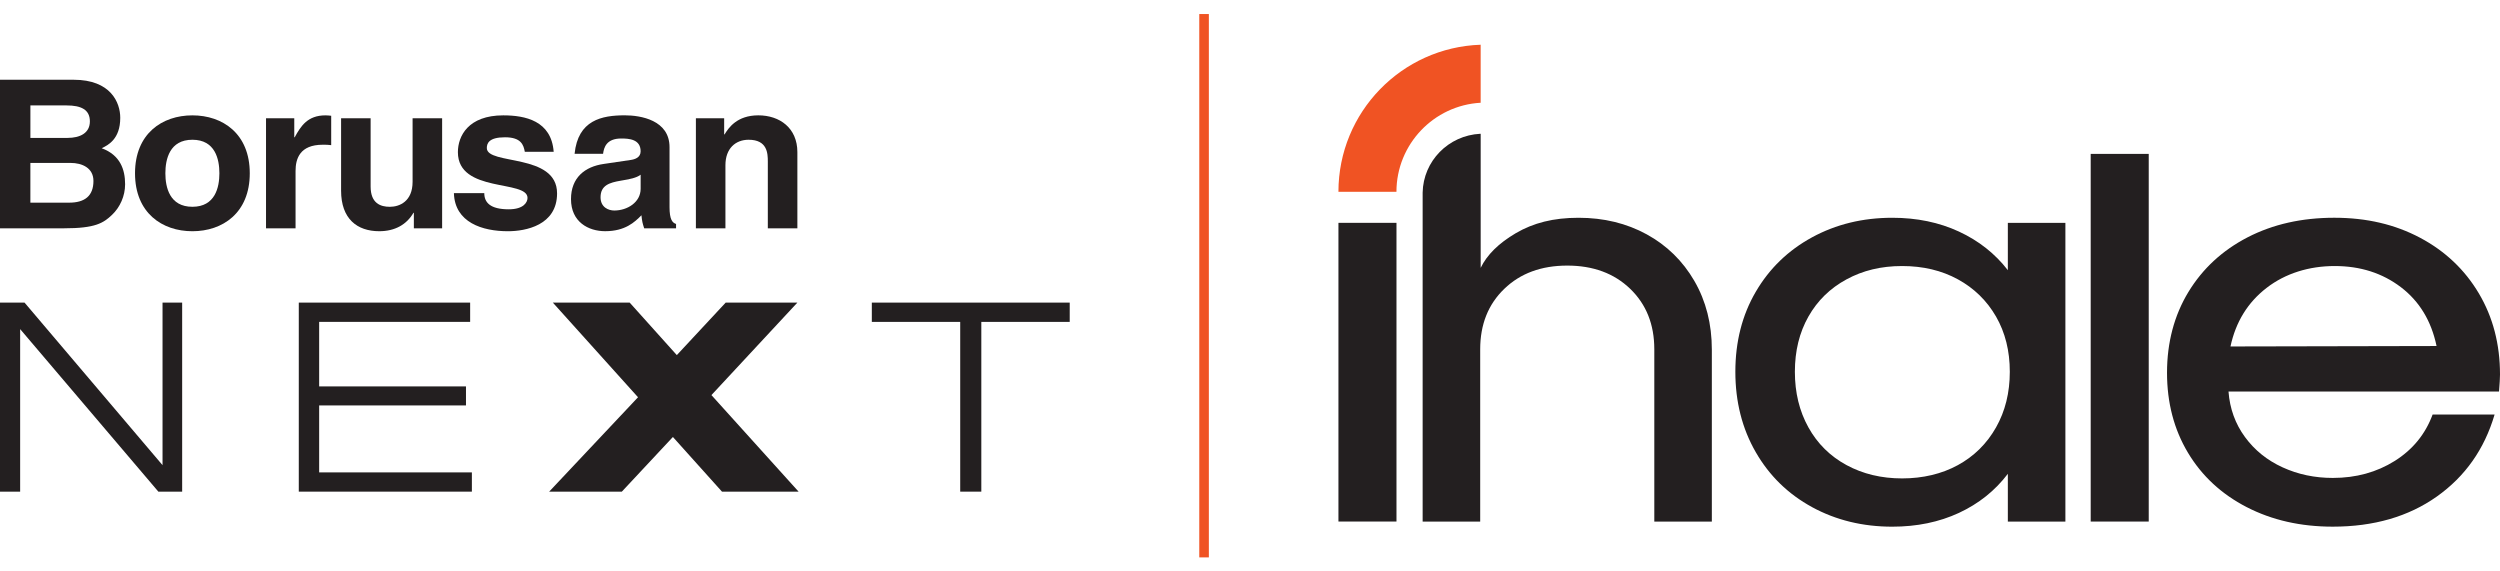
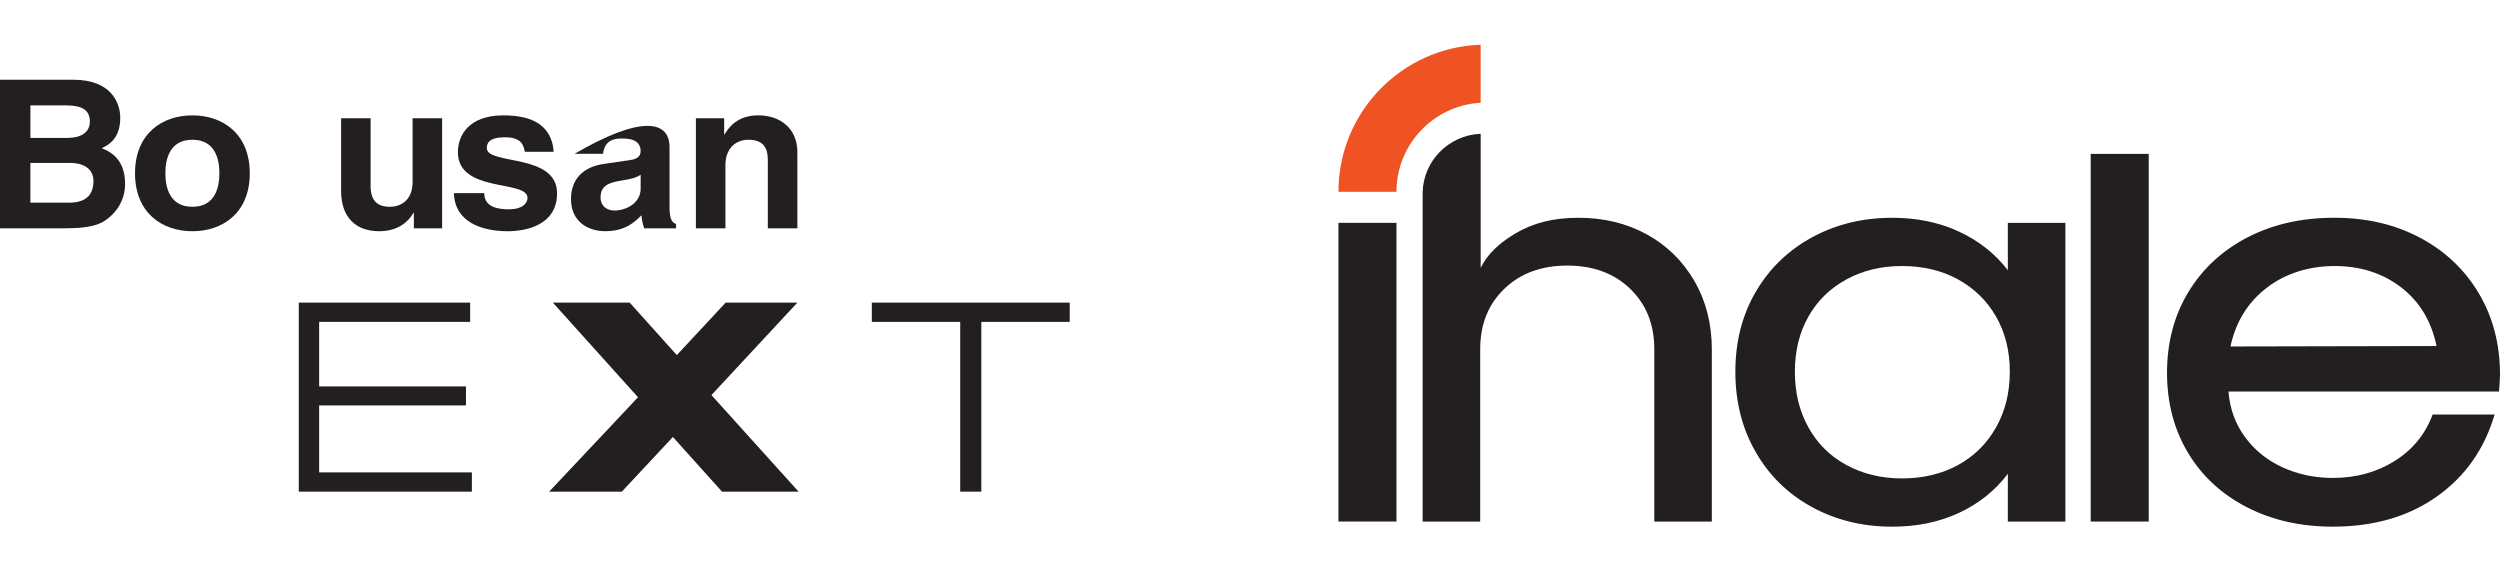
<svg xmlns="http://www.w3.org/2000/svg" width="140" height="32" viewBox="0 0 140 32" fill="none">
-   <path d="M0 16.946H1.374L9.102 26.049V16.946H10.201V27.532H8.868L1.128 18.43V27.532H0V16.946Z" fill="#231F20" />
  <path d="M16.732 16.946H26.328V18.025H17.873V21.639H26.095V22.704H17.873V26.454H26.425V27.532H16.732V16.946Z" fill="#231F20" />
  <path d="M53.772 18.026H48.822V16.946H59.904V18.026H54.954V27.532H53.772V18.026Z" fill="#231F20" />
  <path d="M35.729 22.246L30.959 16.946H35.262L37.902 19.886L40.638 16.946H44.653L39.84 22.125L44.721 27.532H40.431L37.682 24.471L34.823 27.532H30.753L35.729 22.246Z" fill="#231F20" />
  <path d="M1.701 11.349H3.874C4.737 11.349 5.233 10.979 5.233 10.133C5.233 9.402 4.595 9.124 3.957 9.124H1.701V11.349ZM1.701 7.723H3.781C4.478 7.723 5.033 7.456 5.033 6.796C5.033 6.136 4.537 5.904 3.734 5.904H1.702V7.723H1.701ZM0 4.466H4.123C6.202 4.466 6.734 5.741 6.734 6.598C6.734 7.793 6.049 8.129 5.695 8.301C6.734 8.684 7.006 9.496 7.006 10.318C7.006 10.978 6.723 11.604 6.273 12.032C5.788 12.495 5.328 12.785 3.591 12.785H0V4.465V4.466Z" fill="#231F20" />
  <path d="M10.774 7.826C9.498 7.826 9.261 8.916 9.261 9.703C9.261 10.491 9.498 11.58 10.774 11.58C12.05 11.58 12.286 10.492 12.286 9.703C12.286 8.915 12.05 7.826 10.774 7.826ZM10.774 12.949C9.084 12.949 7.561 11.929 7.561 9.704C7.561 7.479 9.084 6.46 10.774 6.46C12.463 6.46 13.987 7.479 13.987 9.704C13.987 11.929 12.463 12.949 10.774 12.949Z" fill="#231F20" />
-   <path d="M14.896 6.622H16.479V7.688H16.503C16.845 7.062 17.223 6.46 18.228 6.46C18.334 6.46 18.441 6.472 18.547 6.483V8.128C18.405 8.105 18.228 8.105 18.074 8.105C16.786 8.105 16.551 8.893 16.551 9.576V12.786H14.897V6.622H14.896Z" fill="#231F20" />
  <path d="M24.759 12.786H23.176V11.917H23.152C22.774 12.577 22.113 12.948 21.239 12.948C19.998 12.948 19.101 12.254 19.101 10.678V6.623H20.755V10.446C20.755 11.396 21.321 11.581 21.83 11.581C22.373 11.581 23.105 11.28 23.105 10.179V6.622H24.759V12.786Z" fill="#231F20" />
  <path d="M29.389 8.499C29.318 8.105 29.176 7.688 28.279 7.688C27.381 7.688 27.262 8.024 27.262 8.29C27.262 9.264 31.196 8.557 31.196 10.829C31.196 12.624 29.424 12.949 28.444 12.949C27.014 12.949 25.467 12.461 25.419 10.816H27.12C27.12 11.338 27.451 11.721 28.49 11.721C29.34 11.721 29.541 11.315 29.541 11.083C29.541 10.051 25.642 10.827 25.642 8.522C25.642 7.619 26.221 6.46 28.183 6.46C29.412 6.46 30.876 6.761 31.006 8.5H29.388L29.389 8.499Z" fill="#231F20" />
-   <path d="M35.875 9.784C35.709 9.912 35.437 10.016 34.753 10.12C34.138 10.225 33.631 10.376 33.631 11.047C33.631 11.614 34.08 11.789 34.399 11.789C35.132 11.789 35.876 11.326 35.876 10.572V9.783L35.875 9.784ZM37.493 11.581C37.493 12.312 37.658 12.473 37.859 12.542V12.786H36.075C35.98 12.496 35.957 12.403 35.921 12.055C35.543 12.438 35.011 12.947 33.889 12.947C32.945 12.947 31.976 12.425 31.976 11.151C31.976 9.946 32.755 9.332 33.807 9.181L35.296 8.961C35.556 8.927 35.875 8.822 35.875 8.474C35.875 7.79 35.213 7.756 34.788 7.756C33.962 7.756 33.819 8.254 33.772 8.613H32.177C32.366 6.724 33.701 6.458 34.989 6.458C35.875 6.458 37.494 6.724 37.494 8.242V11.579L37.493 11.581Z" fill="#231F20" />
+   <path d="M35.875 9.784C35.709 9.912 35.437 10.016 34.753 10.12C34.138 10.225 33.631 10.376 33.631 11.047C33.631 11.614 34.08 11.789 34.399 11.789C35.132 11.789 35.876 11.326 35.876 10.572V9.783L35.875 9.784ZM37.493 11.581C37.493 12.312 37.658 12.473 37.859 12.542V12.786H36.075C35.98 12.496 35.957 12.403 35.921 12.055C35.543 12.438 35.011 12.947 33.889 12.947C32.945 12.947 31.976 12.425 31.976 11.151C31.976 9.946 32.755 9.332 33.807 9.181L35.296 8.961C35.556 8.927 35.875 8.822 35.875 8.474C35.875 7.79 35.213 7.756 34.788 7.756C33.962 7.756 33.819 8.254 33.772 8.613H32.177C35.875 6.458 37.494 6.724 37.494 8.242V11.579L37.493 11.581Z" fill="#231F20" />
  <path d="M44.652 12.786H42.998V9.043C42.998 8.591 42.975 7.826 41.923 7.826C41.19 7.826 40.624 8.314 40.624 9.252V12.786H38.97V6.622H40.553V7.525H40.577C40.801 7.155 41.274 6.459 42.467 6.459C43.661 6.459 44.653 7.166 44.653 8.521V12.786H44.652Z" fill="#231F20" />
  <path d="M78.203 12.479H74.953V29.206H78.203V12.479Z" fill="#231F20" />
  <path d="M120.329 8.618H117.079V29.207H120.329V8.618Z" fill="#231F20" />
  <path d="M101.477 28.399C100.136 27.67 99.085 26.645 98.323 25.323C97.561 24.002 97.18 22.5 97.18 20.819C97.18 19.137 97.561 17.643 98.323 16.34C99.085 15.036 100.136 14.019 101.477 13.289C102.817 12.56 104.314 12.195 105.967 12.195C107.344 12.195 108.588 12.453 109.699 12.967C110.809 13.482 111.723 14.203 112.439 15.13V12.479H115.662V29.211H112.439V26.534C111.723 27.478 110.809 28.207 109.699 28.723C108.588 29.238 107.344 29.494 105.967 29.494C104.314 29.494 102.817 29.13 101.477 28.4V28.399ZM101.271 23.933C101.776 24.844 102.487 25.547 103.405 26.045C104.323 26.542 105.36 26.791 106.518 26.791C107.676 26.791 108.735 26.542 109.644 26.045C110.553 25.547 111.264 24.844 111.779 23.933C112.293 23.025 112.549 21.986 112.549 20.819C112.549 19.651 112.292 18.623 111.779 17.729C111.264 16.837 110.553 16.142 109.644 15.644C108.735 15.146 107.692 14.898 106.518 14.898C105.343 14.898 104.323 15.146 103.405 15.644C102.487 16.141 101.776 16.837 101.271 17.729C100.765 18.622 100.513 19.651 100.513 20.819C100.513 21.986 100.765 23.023 101.271 23.933Z" fill="#231F20" />
  <path d="M125.815 28.399C124.401 27.67 123.303 26.653 122.524 25.349C121.743 24.045 121.353 22.552 121.353 20.87C121.353 19.188 121.752 17.665 122.55 16.352C123.349 15.039 124.455 14.019 125.869 13.288C127.284 12.559 128.9 12.194 130.717 12.194C132.535 12.194 134.119 12.568 135.524 13.314C136.928 14.06 138.026 15.1 138.815 16.429C139.605 17.759 140 19.273 140 20.973C140 21.162 139.981 21.479 139.945 21.925H124.796C124.869 22.886 125.177 23.736 125.719 24.474C126.26 25.212 126.962 25.778 127.826 26.172C128.689 26.567 129.625 26.764 130.635 26.764C131.939 26.764 133.095 26.446 134.106 25.812C135.115 25.177 135.822 24.311 136.227 23.212H139.698C139.129 25.152 138.049 26.683 136.461 27.807C134.873 28.931 132.931 29.493 130.636 29.493C128.836 29.493 127.23 29.129 125.816 28.399H125.815ZM136.447 19.377C136.153 17.97 135.487 16.872 134.45 16.082C133.413 15.293 132.178 14.898 130.745 14.898C129.312 14.898 127.986 15.306 126.931 16.12C125.875 16.935 125.2 18.029 124.907 19.402L136.448 19.377H136.447Z" fill="#231F20" />
  <path d="M94.886 15.735C94.233 14.611 93.343 13.74 92.214 13.122C91.084 12.504 89.812 12.195 88.399 12.195C86.986 12.195 85.87 12.483 84.887 13.057C83.928 13.62 83.272 14.268 82.918 15V7.491H82.897C81.107 7.582 79.701 9.024 79.668 10.786V29.211H82.891V19.558C82.891 18.169 83.341 17.04 84.241 16.174C85.139 15.307 86.315 14.873 87.766 14.873C89.217 14.873 90.391 15.307 91.291 16.174C92.19 17.04 92.641 18.169 92.641 19.558V29.211H95.863V19.584C95.863 18.142 95.537 16.86 94.885 15.735H94.886Z" fill="#231F20" />
  <path d="M78.201 10.741C78.201 8.08 80.292 5.899 82.917 5.754V2.505C78.494 2.652 74.952 6.282 74.952 10.742H78.2L78.201 10.741Z" fill="#F05323" />
-   <path d="M67.696 0.786H67.159V31.214H67.696V0.786Z" fill="#F05323" />
</svg>